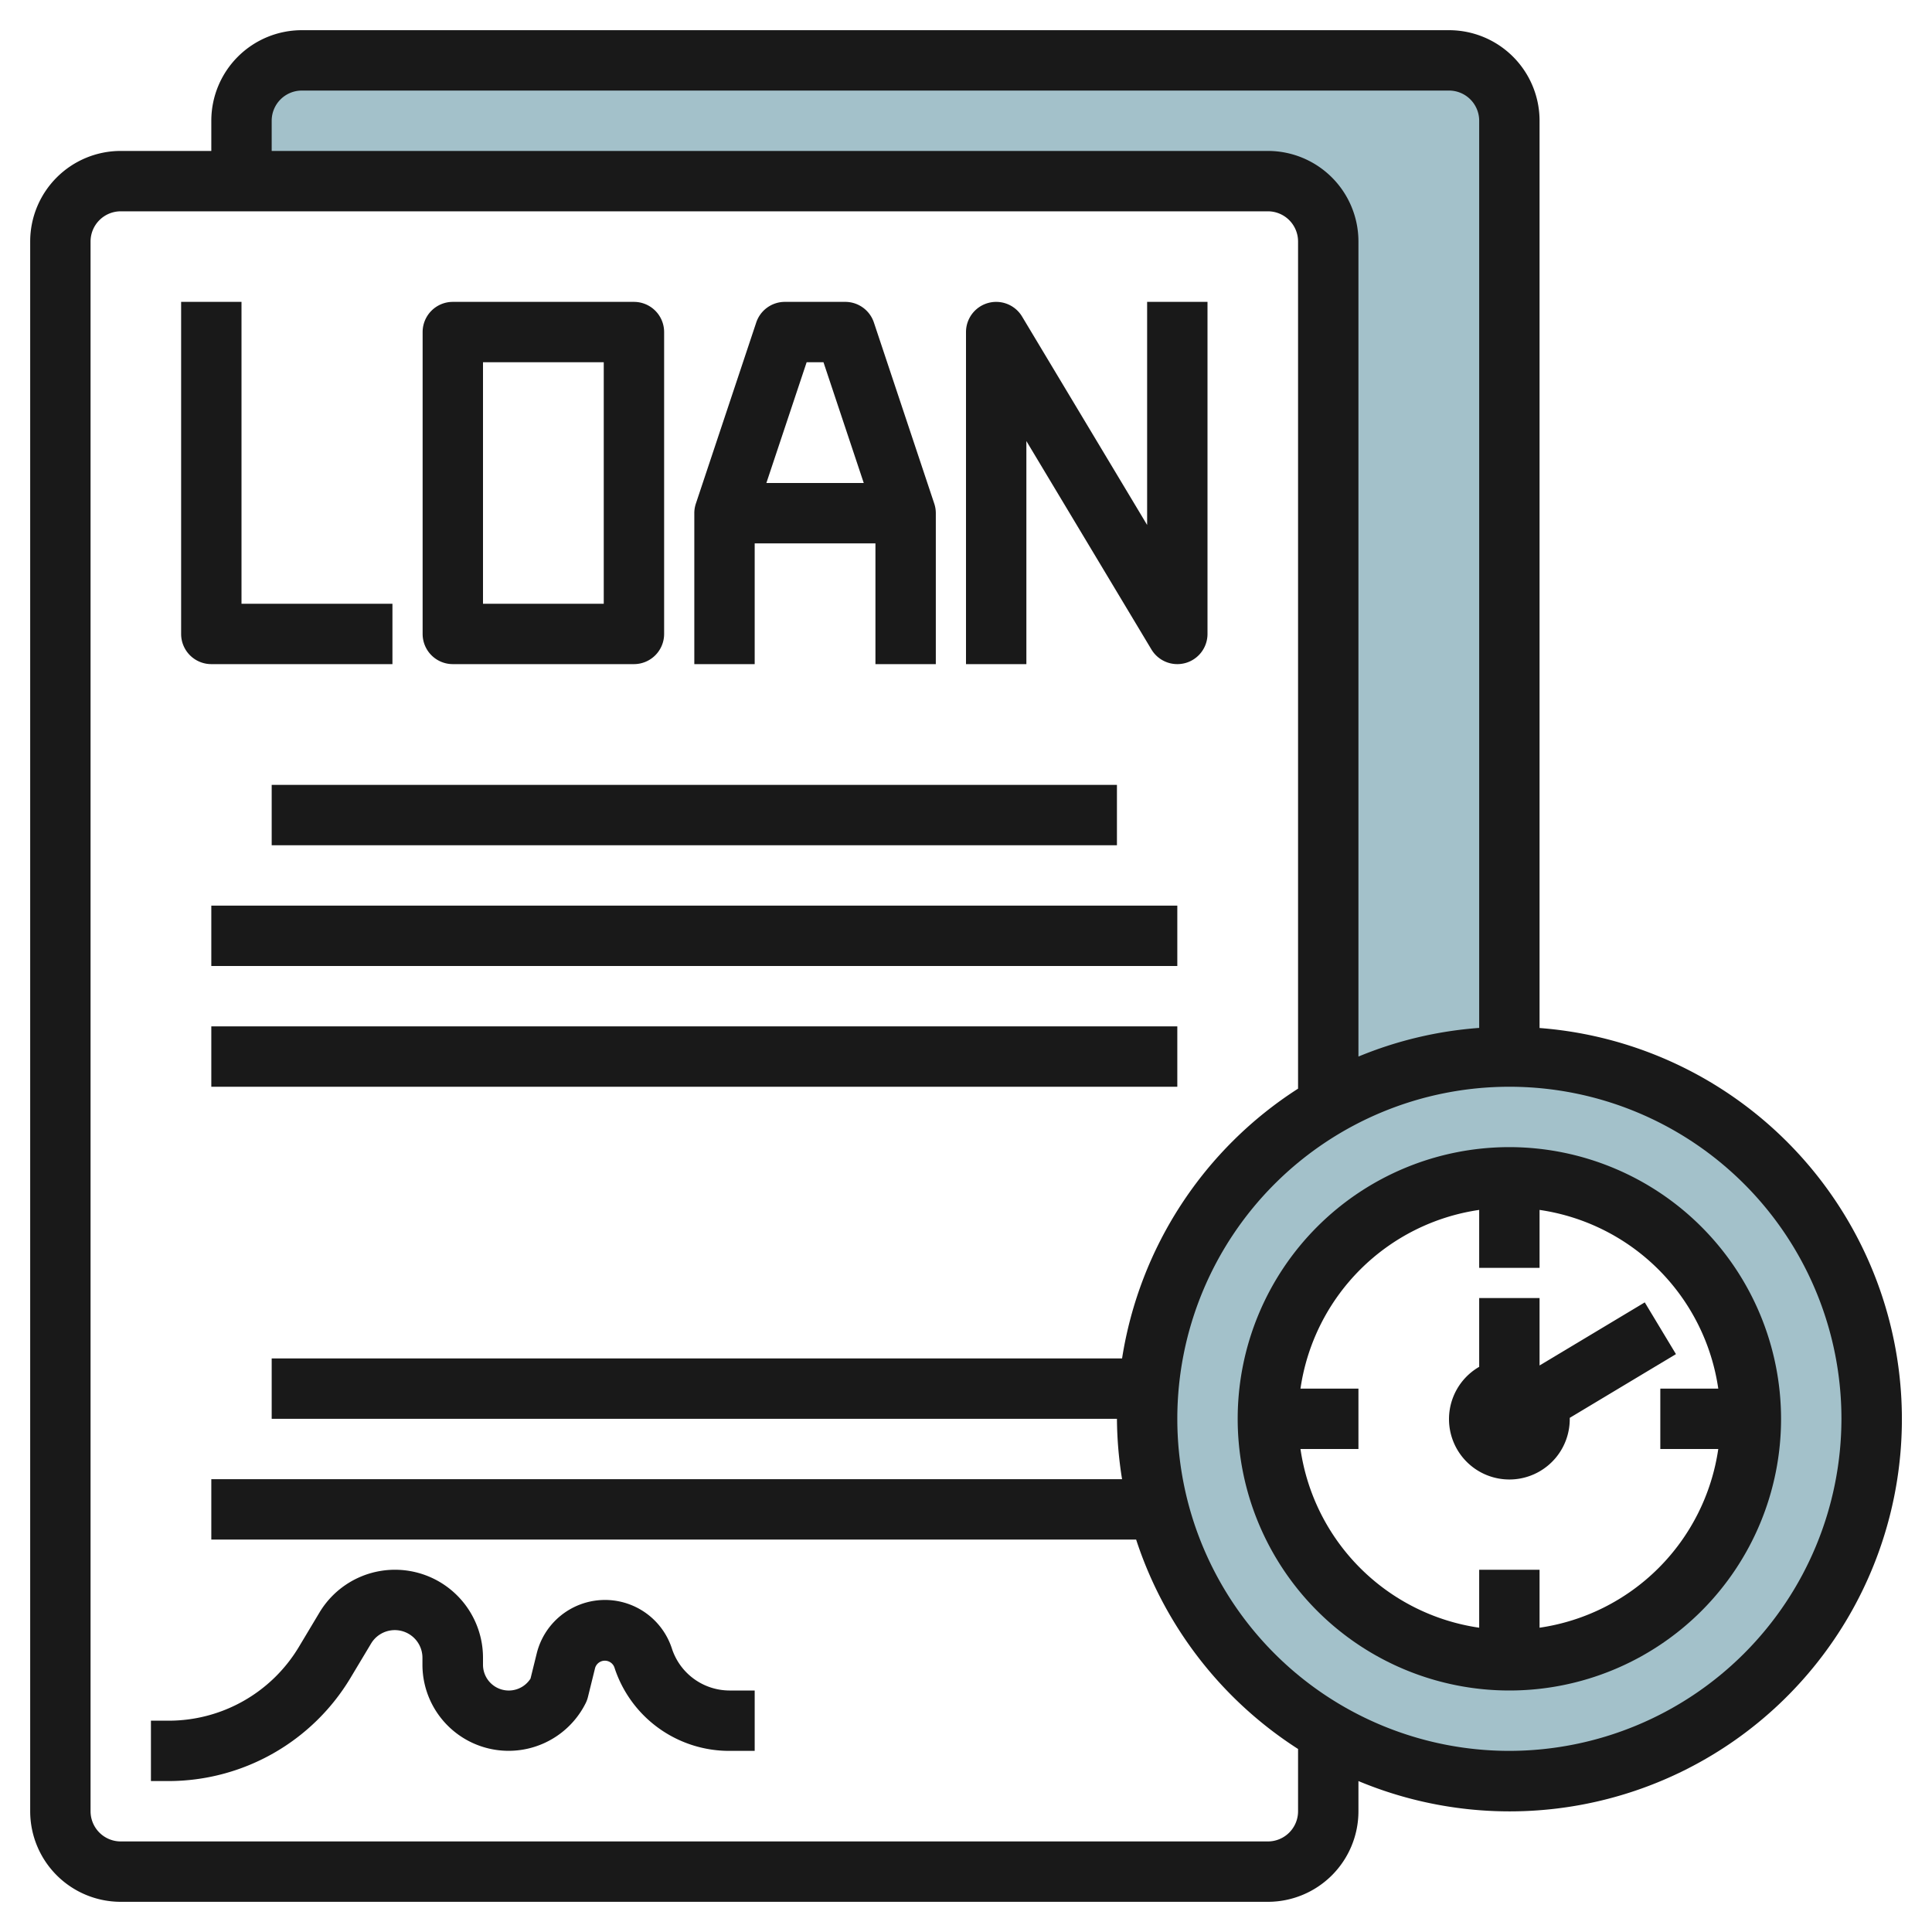
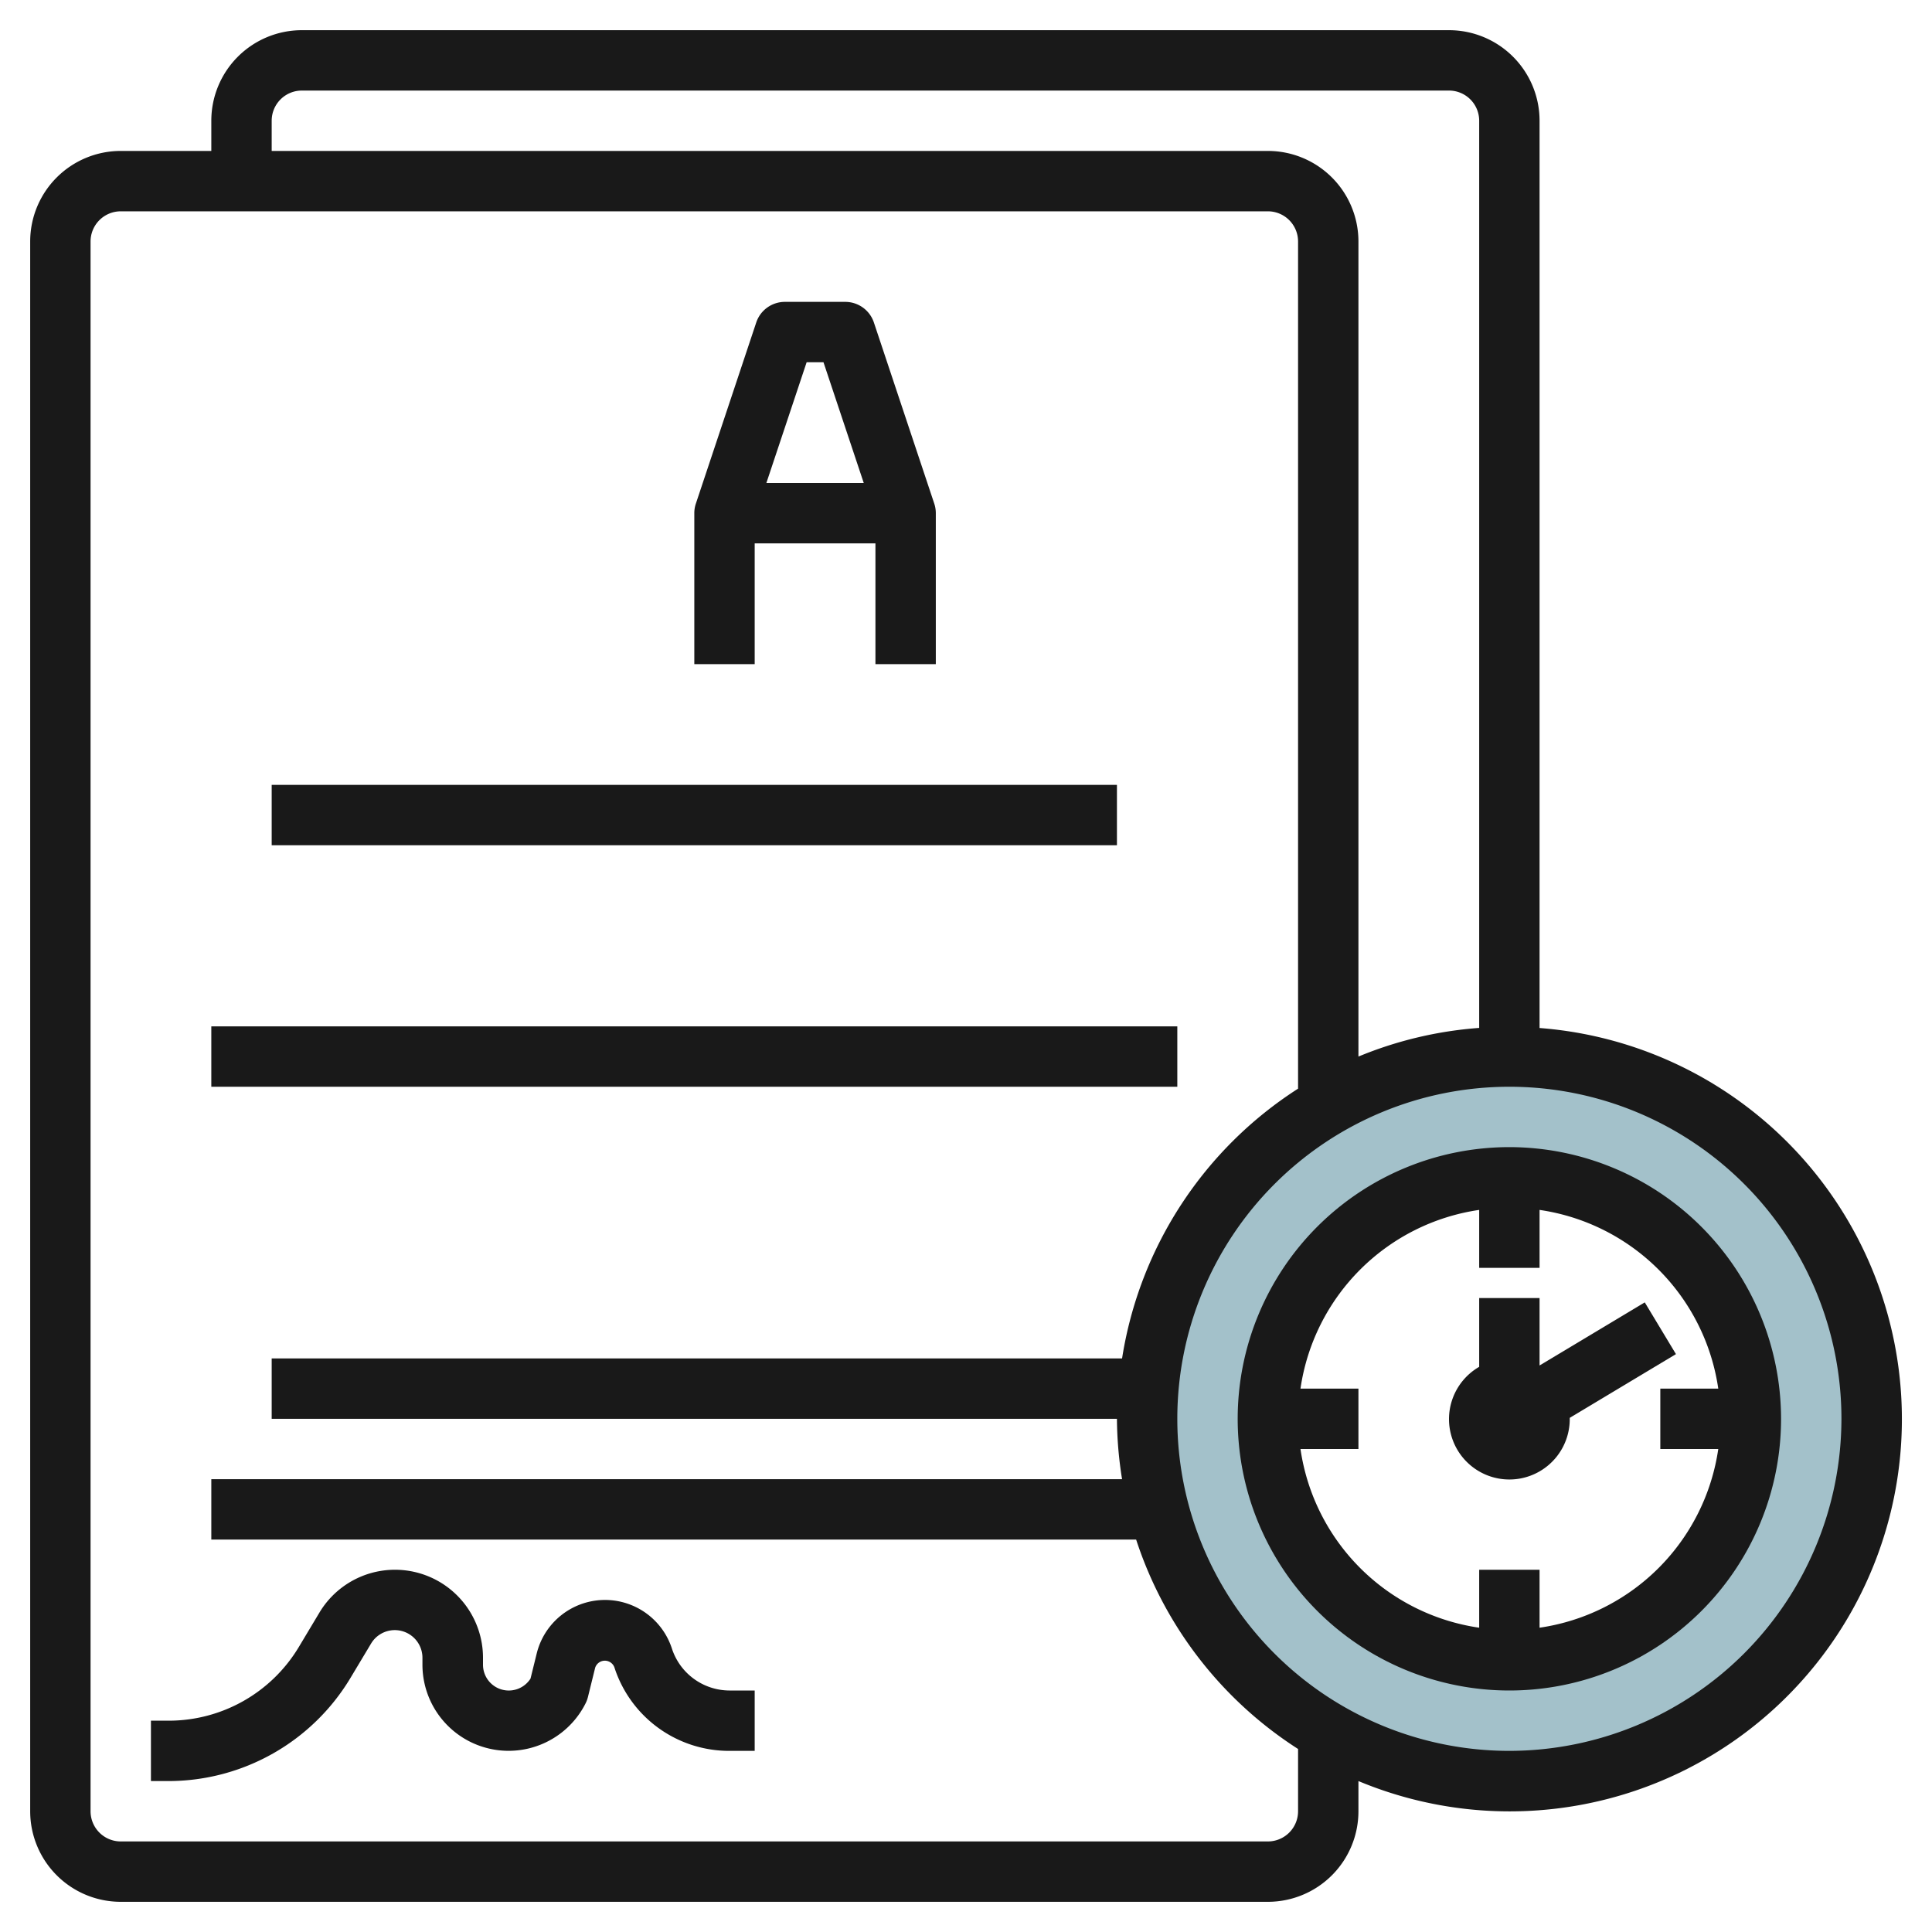
<svg xmlns="http://www.w3.org/2000/svg" id="Layer_3" height="512" viewBox="0 0 64 64" width="512" data-name="Layer 3">
-   <path d="m50 35a11.951 11.951 0 0 0 -6 1.606v-28.606a2 2 0 0 0 -2-2h-34v-2a2 2 0 0 1 2-2h38a2 2 0 0 1 2 2z" fill="#a3c1ca" />
  <path d="m50 35a12 12 0 1 0 12 12 12 12 0 0 0 -12-12zm0 20a8 8 0 1 1 8-8 8 8 0 0 1 -8 8z" fill="#a3c1ca" />
  <g fill="#191919">
-     <path d="m7 22h6v-2h-5v-10h-2v11a1 1 0 0 0 1 1z" />
-     <path d="m15 22h6a1 1 0 0 0 1-1v-10a1 1 0 0 0 -1-1h-6a1 1 0 0 0 -1 1v10a1 1 0 0 0 1 1zm1-10h4v8h-4z" />
    <path d="m25 18h4v4h2v-5a1 1 0 0 0 -.051-.316l-2-6a1 1 0 0 0 -.949-.684h-2a1 1 0 0 0 -.949.684l-2 6a1 1 0 0 0 -.051.316v5h2zm1.721-6h.558l1.334 4h-3.226z" />
-     <path d="m34 14.61 4.143 6.905a1 1 0 0 0 .857.485 1.027 1.027 0 0 0 .267-.036 1 1 0 0 0 .733-.964v-11h-2v7.39l-4.143-6.905a1 1 0 0 0 -1.857.515v11h2z" />
    <path d="m9 26h28v2h-28z" />
-     <path d="m7 30h32v2h-32z" />
    <path d="m7 34h32v2h-32z" />
    <path d="m22.252 54.593a2.33 2.33 0 0 0 -4.472.178l-.206.835a.854.854 0 0 1 -1.574-.46v-.231a2.916 2.916 0 0 0 -5.416-1.5l-.693 1.157a5.028 5.028 0 0 1 -4.291 2.428h-.6v2h.6a7.036 7.036 0 0 0 6-3.4l.694-1.158a.916.916 0 0 1 1.7.471v.231a2.854 2.854 0 0 0 5.407 1.276.979.979 0 0 0 .076-.208l.238-.964a.337.337 0 0 1 .647.015 3.994 3.994 0 0 0 3.8 2.737h.838v-2h-.838a2.012 2.012 0 0 1 -1.91-1.407z" />
    <path d="m51 34.051v-30.051a3 3 0 0 0 -3-3h-38a3 3 0 0 0 -3 3v1h-3a3 3 0 0 0 -3 3v52a3 3 0 0 0 3 3h38a3 3 0 0 0 3-3v-1a12.994 12.994 0 1 0 6-24.946zm-42-30.051a1 1 0 0 1 1-1h38a1 1 0 0 1 1 1v30.051a12.9 12.9 0 0 0 -4 .949v-27a3 3 0 0 0 -3-3h-33zm34 56a1 1 0 0 1 -1 1h-38a1 1 0 0 1 -1-1v-52a1 1 0 0 1 1-1h38a1 1 0 0 1 1 1v28.063a13.007 13.007 0 0 0 -5.83 8.937h-28.17v2h28a13.056 13.056 0 0 0 .17 2h-30.17v2h30.636a13.047 13.047 0 0 0 5.364 6.937zm7-2a11 11 0 1 1 11-11 11.013 11.013 0 0 1 -11 11z" />
    <path d="m50 38a9 9 0 1 0 9 9 9.01 9.01 0 0 0 -9-9zm1 15.92v-1.92h-2v1.92a7 7 0 0 1 -5.92-5.92h1.92v-2h-1.92a7 7 0 0 1 5.92-5.92v1.92h2v-1.92a7 7 0 0 1 5.92 5.92h-1.92v2h1.92a7 7 0 0 1 -5.92 5.92z" />
    <path d="m54.485 43.143-3.485 2.09v-2.233h-2v2.278a2 2 0 1 0 3 1.722c0-.011 0-.021 0-.032l3.518-2.111z" />
  </g>
</svg>